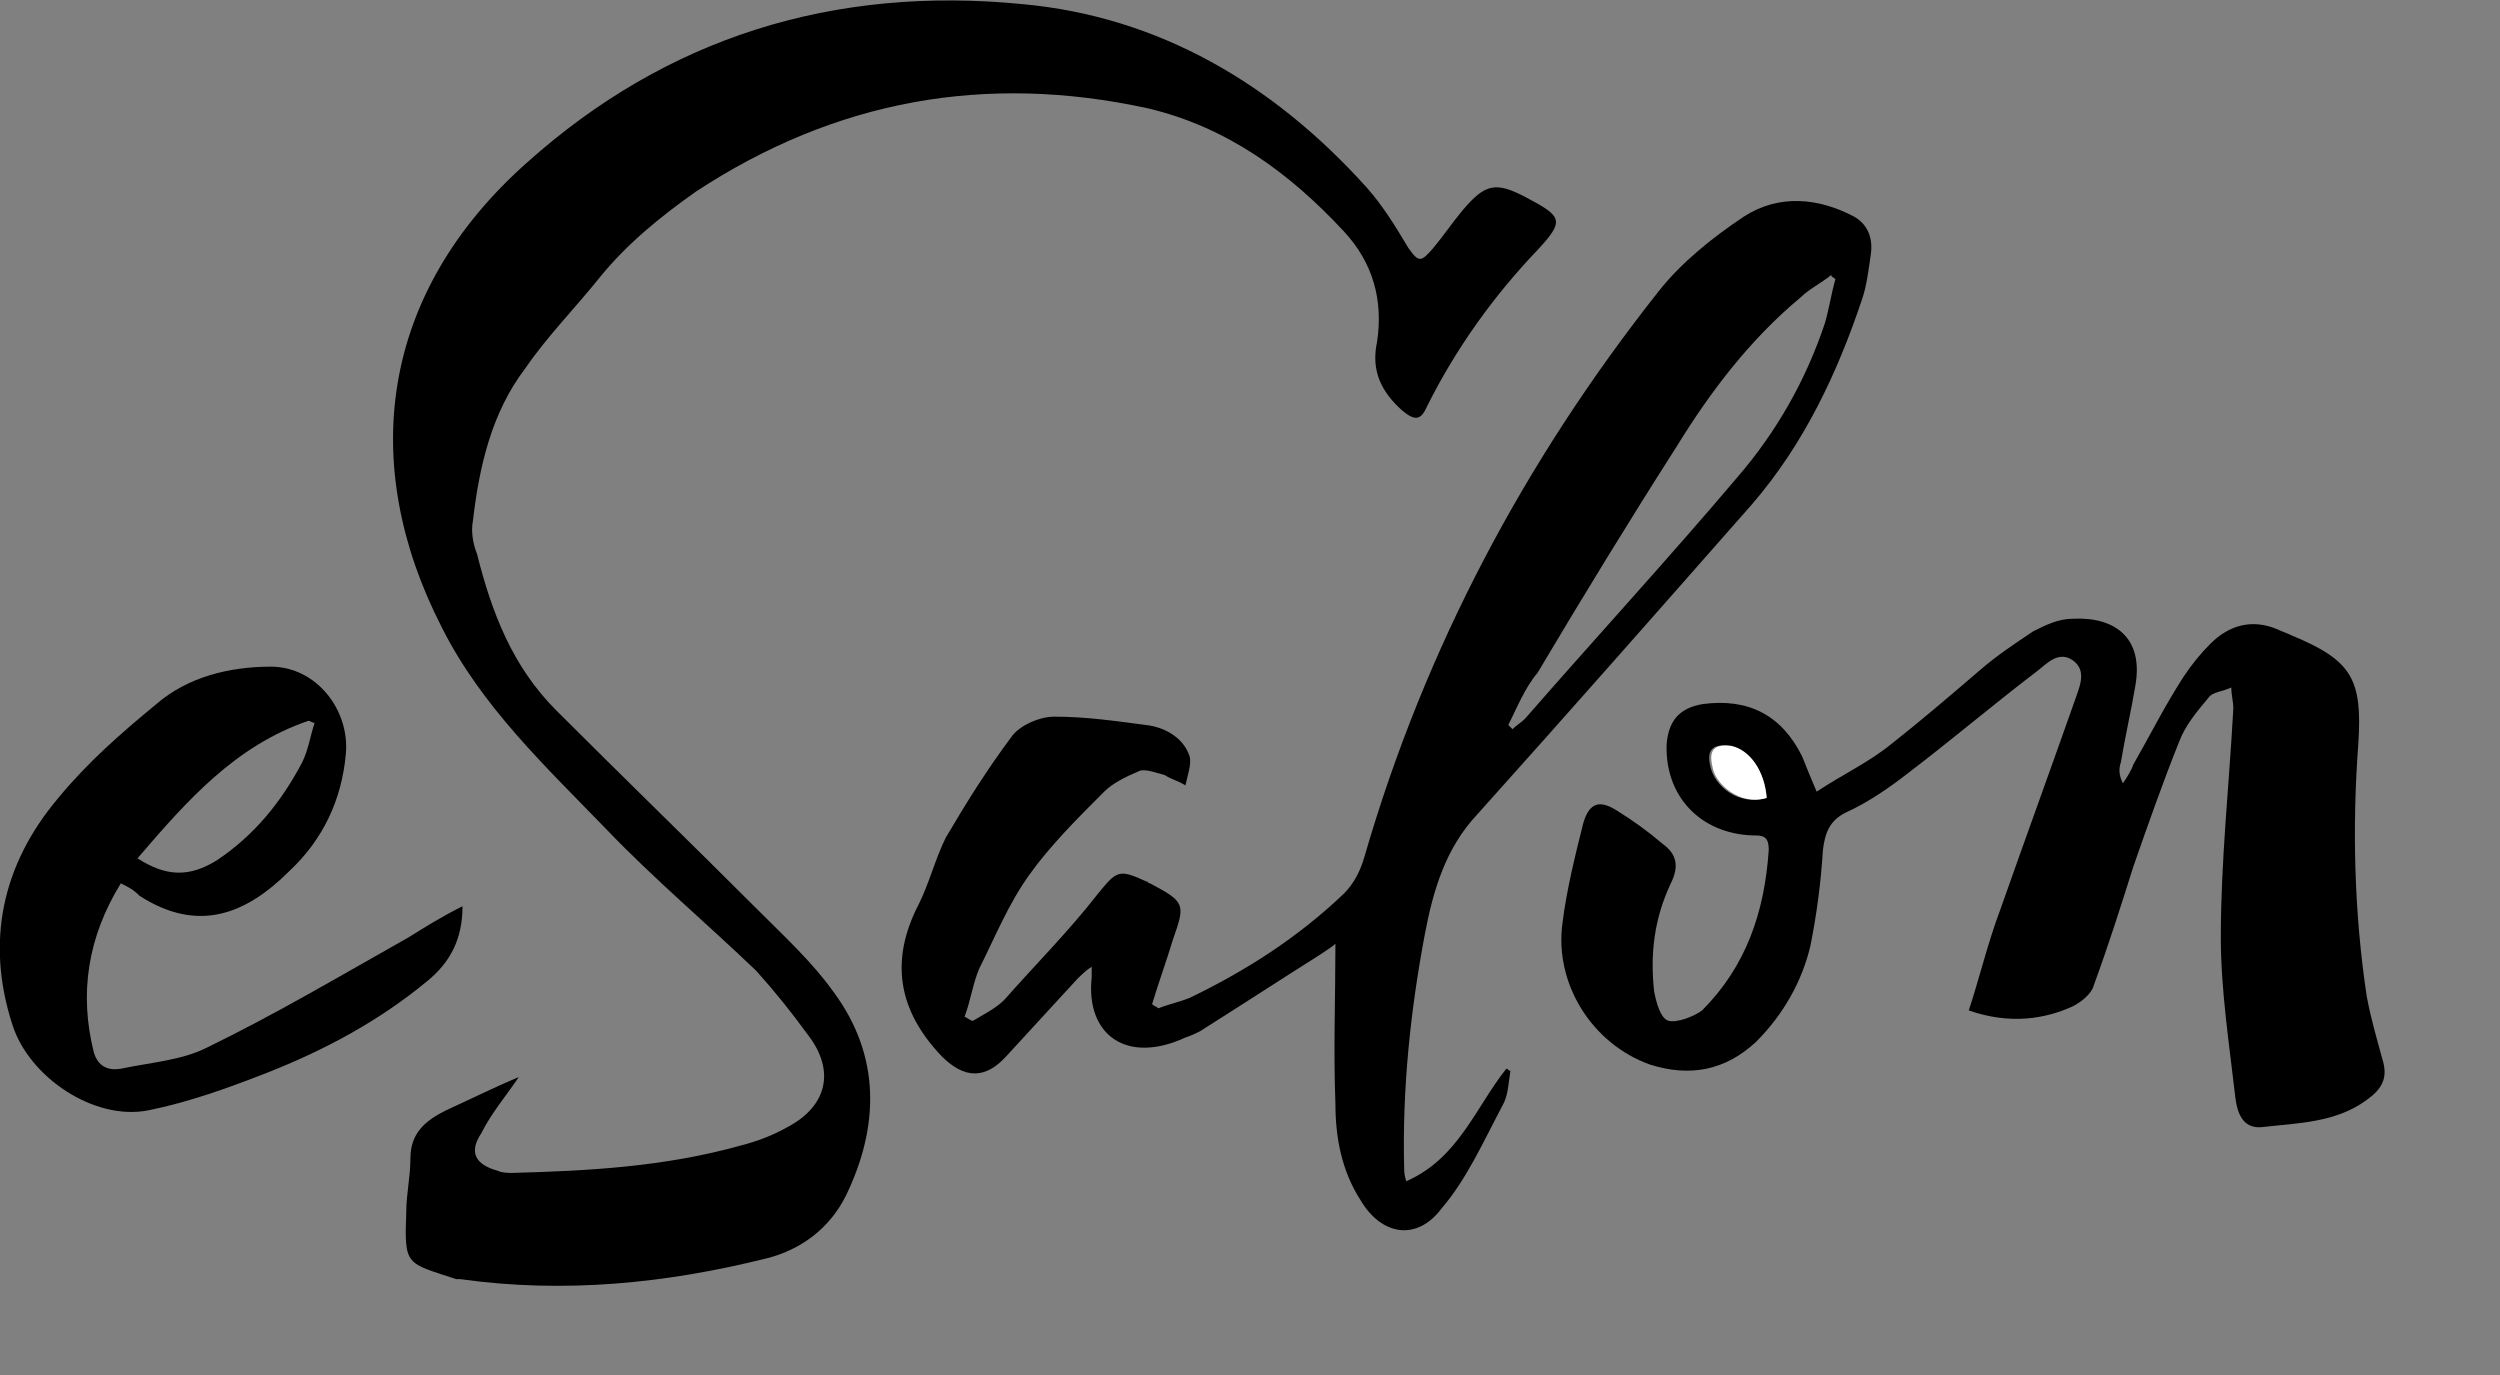
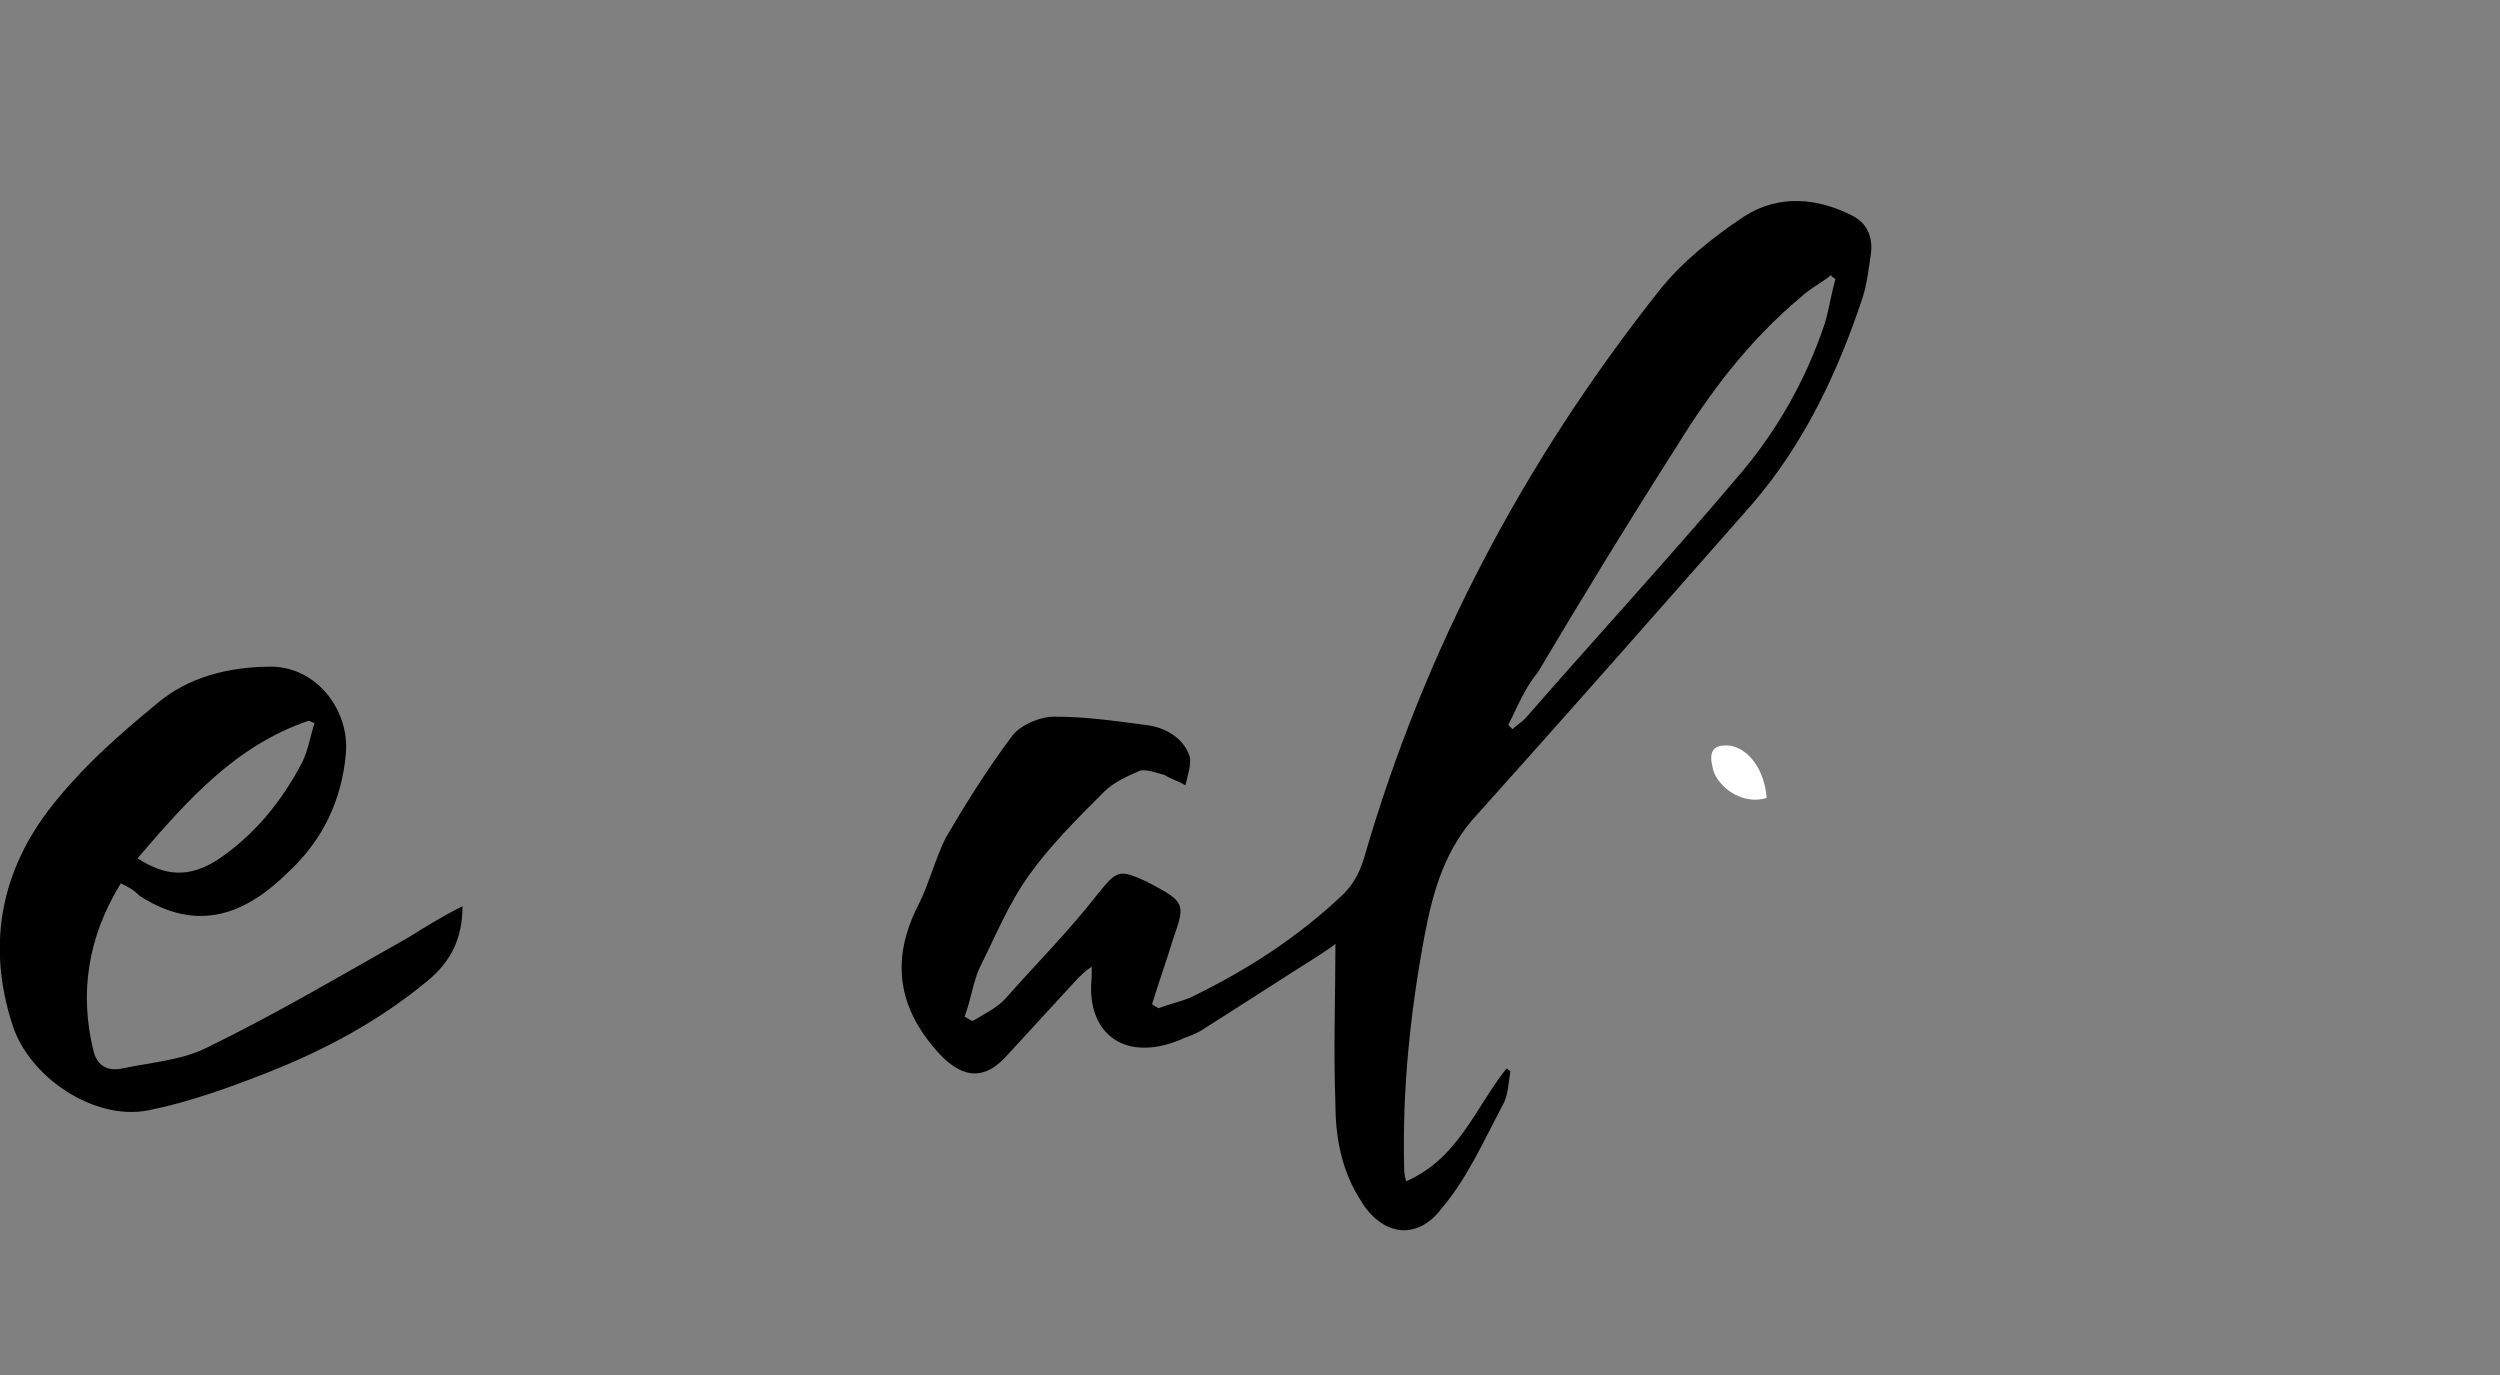
<svg xmlns="http://www.w3.org/2000/svg" version="1.1" id="uuid-81a0e90f-815e-4369-ae18-f9d2a56869fa" x="0px" y="0px" viewBox="0 0 120 66" style="enable-background:new 0 0 120 66;" xml:space="preserve">
  <rect x="0" y="0" width="120" height="66" fill="#808080" stroke="none" />
  <style type="text/css">
	.st0{fill:#FFFFFF;}
</style>
  <g id="uuid-65699428-cd7b-4a1c-a506-3d172af338ee">
-     <path d="M24.9,51.7c-0.6,0.9-1.3,1.7-1.8,2.7c-0.6,0.9-0.3,1.5,0.8,1.8c0.2,0.1,0.5,0.1,0.7,0.1c3.7-0.1,7.3-0.3,10.9-1.3   c0.8-0.2,1.6-0.5,2.3-0.9c1.9-1,2.3-2.7,1-4.4c-0.8-1.1-1.6-2.1-2.5-3.1c-2.4-2.3-4.9-4.4-7.2-6.8c-2.9-3-6-5.9-7.9-9.7   c-4-7.8-3-16,4.1-22.3c6.7-6,14.7-8.5,23.8-7.6C55.6,0.8,61.1,4,65.6,9c0.8,0.9,1.4,1.9,2,2.9c0.5,0.7,0.6,0.7,1.2,0   c0.5-0.6,0.9-1.2,1.4-1.8c1.1-1.3,1.6-1.4,3.1-0.6c1.7,0.9,1.8,1.1,0.5,2.5c-2.1,2.2-3.9,4.7-5.3,7.5c-0.3,0.7-0.6,0.7-1.2,0.2   c-1-0.9-1.5-1.9-1.2-3.3c0.3-2-0.2-3.8-1.6-5.3c-2.6-2.8-5.6-5-9.4-5.9c-7.8-1.7-15-0.4-21.7,4c-1.7,1.2-3.3,2.5-4.6,4.1   c-1.2,1.5-2.5,2.8-3.6,4.4c-1.6,2.1-2.2,4.7-2.5,7.3c-0.1,0.5,0,1.1,0.2,1.6c0.7,2.8,1.7,5.4,3.8,7.5c3.2,3.2,6.5,6.4,9.7,9.6   c1.3,1.3,2.6,2.5,3.6,3.9c2.3,3.1,2.2,6.5,0.6,9.8c-0.8,1.6-2.2,2.6-3.8,3c-4.8,1.2-9.7,1.7-14.7,1c-0.1,0-0.1,0-0.2,0   c-2.4-0.8-2.5-0.6-2.4-3.2c0-0.9,0.2-1.7,0.2-2.6c0-1.2,0.7-1.8,1.7-2.3C22.5,52.8,23.7,52.2,24.9,51.7L24.9,51.7z" />
    <path d="M46.7,49c0.5-0.3,1.1-0.6,1.5-1c1.5-1.7,3.1-3.3,4.5-5.1c0.9-1.1,1-1.2,2.3-0.6c0.1,0,0.1,0.1,0.2,0.1   c1.7,0.9,1.7,1,1.1,2.7c-0.3,1-0.7,2.1-1,3.1c0.1,0.1,0.2,0.1,0.3,0.2c0.5-0.2,1-0.3,1.5-0.5c2.7-1.3,5.2-2.9,7.4-5   c0.5-0.5,0.8-1.1,1-1.8c2.9-10,7.7-19,14.1-27.1c1.1-1.4,2.6-2.6,4.1-3.6c1.7-1.1,3.6-0.9,5.3,0c0.7,0.4,0.9,1.1,0.8,1.8   c-0.1,0.7-0.2,1.5-0.4,2.1c-1.2,3.6-2.8,7-5.3,9.9c-4.4,5-8.8,10-13.2,14.9c-1.5,1.6-2.1,3.6-2.5,5.7c-0.7,3.7-1.1,7.5-1,11.3   c0,0.1,0,0.3,0.1,0.6c2.5-1.1,3.3-3.5,4.8-5.4c0.1,0,0.1,0.1,0.2,0.1c-0.1,0.6-0.1,1.2-0.4,1.7c-0.9,1.7-1.7,3.5-2.9,4.9   c-1.2,1.6-2.9,1.3-3.9-0.4c-0.9-1.4-1.2-3-1.2-4.6c-0.1-2.6,0-5.1,0-7.7c-0.1,0.1-0.4,0.3-0.7,0.5c-1.9,1.2-3.9,2.5-5.8,3.7   c-0.2,0.1-0.4,0.2-0.7,0.3c-2.8,1.3-4.8-0.1-4.5-2.9c0-0.1,0-0.2,0-0.5c-0.3,0.2-0.5,0.4-0.7,0.6c-1.1,1.2-2.3,2.5-3.4,3.7   c-1,1.1-2,1.1-3.1,0c-2.1-2.2-2.5-4.6-1.1-7.3c0.5-1,0.8-2.2,1.3-3.2c1-1.7,2-3.3,3.2-4.9c0.4-0.5,1.3-0.9,2-0.9   c1.5,0,2.9,0.2,4.4,0.4c0.9,0.1,1.8,0.6,2.1,1.5c0.1,0.4-0.1,0.9-0.2,1.4c-0.3-0.2-0.7-0.3-1-0.5c-0.4-0.1-0.9-0.3-1.2-0.2   C54,37.3,53.4,37.6,53,38c-1.3,1.3-2.6,2.6-3.6,4c-1,1.4-1.6,2.9-2.4,4.5c-0.3,0.7-0.4,1.5-0.7,2.3C46.5,48.9,46.6,49,46.7,49   L46.7,49z M72.4,34.8c0.1,0.1,0.1,0.1,0.2,0.2c0.2-0.2,0.4-0.3,0.6-0.5c3.4-3.9,6.9-7.7,10.2-11.6c1.9-2.2,3.3-4.7,4.2-7.4   c0.2-0.7,0.3-1.4,0.5-2.1c-0.1-0.1-0.2-0.1-0.2-0.2c-0.5,0.4-1.1,0.7-1.5,1.1c-2.4,2-4.3,4.5-5.9,7.1c-2.3,3.6-4.5,7.2-6.7,10.9   C73.2,33,72.8,34,72.4,34.8L72.4,34.8z" />
-     <path d="M94.5,48.5c0.5-1.5,0.9-3.2,1.5-4.8c1.2-3.4,2.4-6.7,3.6-10.1c0.2-0.6,0.6-1.4-0.1-1.9c-0.7-0.5-1.3,0.2-1.7,0.5   c-2.1,1.6-4.1,3.3-6.2,4.9c-0.9,0.7-1.9,1.4-3,1.9c-0.8,0.4-1,1-1.1,1.8c-0.1,1.6-0.3,3.1-0.6,4.6c-0.4,1.7-1.3,3.3-2.6,4.6   c-1.5,1.4-3.2,1.7-5.1,1.1c-2.8-1-4.6-3.9-4.2-6.8c0.2-1.6,0.6-3.2,1-4.8c0.3-1,0.8-1.1,1.6-0.6c0.8,0.5,1.5,1,2.2,1.6   c0.7,0.5,0.8,1.1,0.4,1.9c-0.8,1.7-1,3.4-0.8,5.2c0.1,0.5,0.3,1.3,0.7,1.4c0.4,0.1,1.2-0.2,1.6-0.5c2.1-2.1,3-4.7,3.2-7.7   c0-0.7-0.3-0.7-0.8-0.7c-2.5-0.1-4.2-1.9-4.1-4.4c0.1-1.1,0.6-1.7,1.7-1.9c2.2-0.3,3.8,0.5,4.8,2.5c0.2,0.5,0.4,1,0.7,1.7   c1.2-0.8,2.5-1.4,3.6-2.3c1.4-1.1,2.8-2.3,4.2-3.5c0.8-0.7,1.7-1.3,2.6-1.9c0.6-0.3,1.2-0.6,1.9-0.6c2-0.1,3.4,0.9,3,3.2   c-0.2,1.2-0.5,2.5-0.7,3.7c-0.1,0.3-0.1,0.6,0.1,1c0.2-0.3,0.4-0.6,0.5-0.9c0.8-1.4,1.5-2.8,2.4-4.2c0.4-0.6,0.8-1.1,1.3-1.6   c0.9-0.9,2-1.2,3.2-0.7c0.2,0.1,0.5,0.2,0.7,0.3c2.9,1.2,3.4,2.1,3.2,5.2c-0.3,4-0.2,8.1,0.4,12.1c0.2,1.1,0.5,2.1,0.8,3.2   c0.2,0.8-0.1,1.3-0.8,1.8c-1.5,1.1-3.3,1.1-5,1.3c-0.9,0.1-1.2-0.6-1.3-1.4c-0.3-2.6-0.7-5.2-0.7-7.7c0-3.7,0.4-7.3,0.6-11   c0-0.3-0.1-0.7-0.1-1c-0.4,0.2-0.9,0.2-1.1,0.5c-0.5,0.6-1.1,1.3-1.4,2.1c-0.8,2-1.5,4-2.2,6c-0.6,1.9-1.2,3.8-1.9,5.7   c-0.1,0.4-0.6,0.8-1,1C98.2,48.9,96.5,49.2,94.5,48.5L94.5,48.5z M84.8,38.3C84.7,37,84,36,83,35.8c-0.8-0.1-1.1,0.2-0.9,1   C82.3,37.7,83.4,38.7,84.8,38.3L84.8,38.3z" />
    <path d="M5.8,42.4c-1.6,2.6-2,5.3-1.3,8.1c0.2,0.7,0.7,0.9,1.3,0.8c1.4-0.3,2.9-0.4,4.1-1c3.3-1.6,6.5-3.5,9.7-5.3   c0.8-0.5,1.6-1,2.6-1.5c0,1.6-0.6,2.7-1.7,3.6c-2.3,1.9-4.9,3.3-7.7,4.4c-1.8,0.7-3.7,1.4-5.7,1.8c-2.6,0.5-5.7-1.6-6.5-4.1   c-1.3-4-0.5-7.7,2.2-10.9c1.4-1.7,3-3.1,4.7-4.5c1.5-1.3,3.5-1.8,5.5-1.8c2.2,0,3.8,2.1,3.6,4.2c-0.2,2.2-1.1,4.1-2.7,5.6   c-2.1,2.1-4.4,3-7.2,1.2C6.4,42.7,6.2,42.6,5.8,42.4L5.8,42.4z M6.6,41.2c1.4,0.9,2.5,0.9,3.8,0.1c1.8-1.2,3.1-2.8,4.1-4.7   c0.3-0.6,0.4-1.3,0.6-1.9c-0.1,0-0.2-0.1-0.3-0.1C11.3,35.8,9,38.4,6.6,41.2L6.6,41.2z" />
    <path class="st0" d="M84.8,38.3c-1.3,0.4-2.5-0.7-2.6-1.5c-0.2-0.8,0.1-1.1,0.9-1C84,36,84.7,37,84.8,38.3L84.8,38.3z" />
  </g>
</svg>